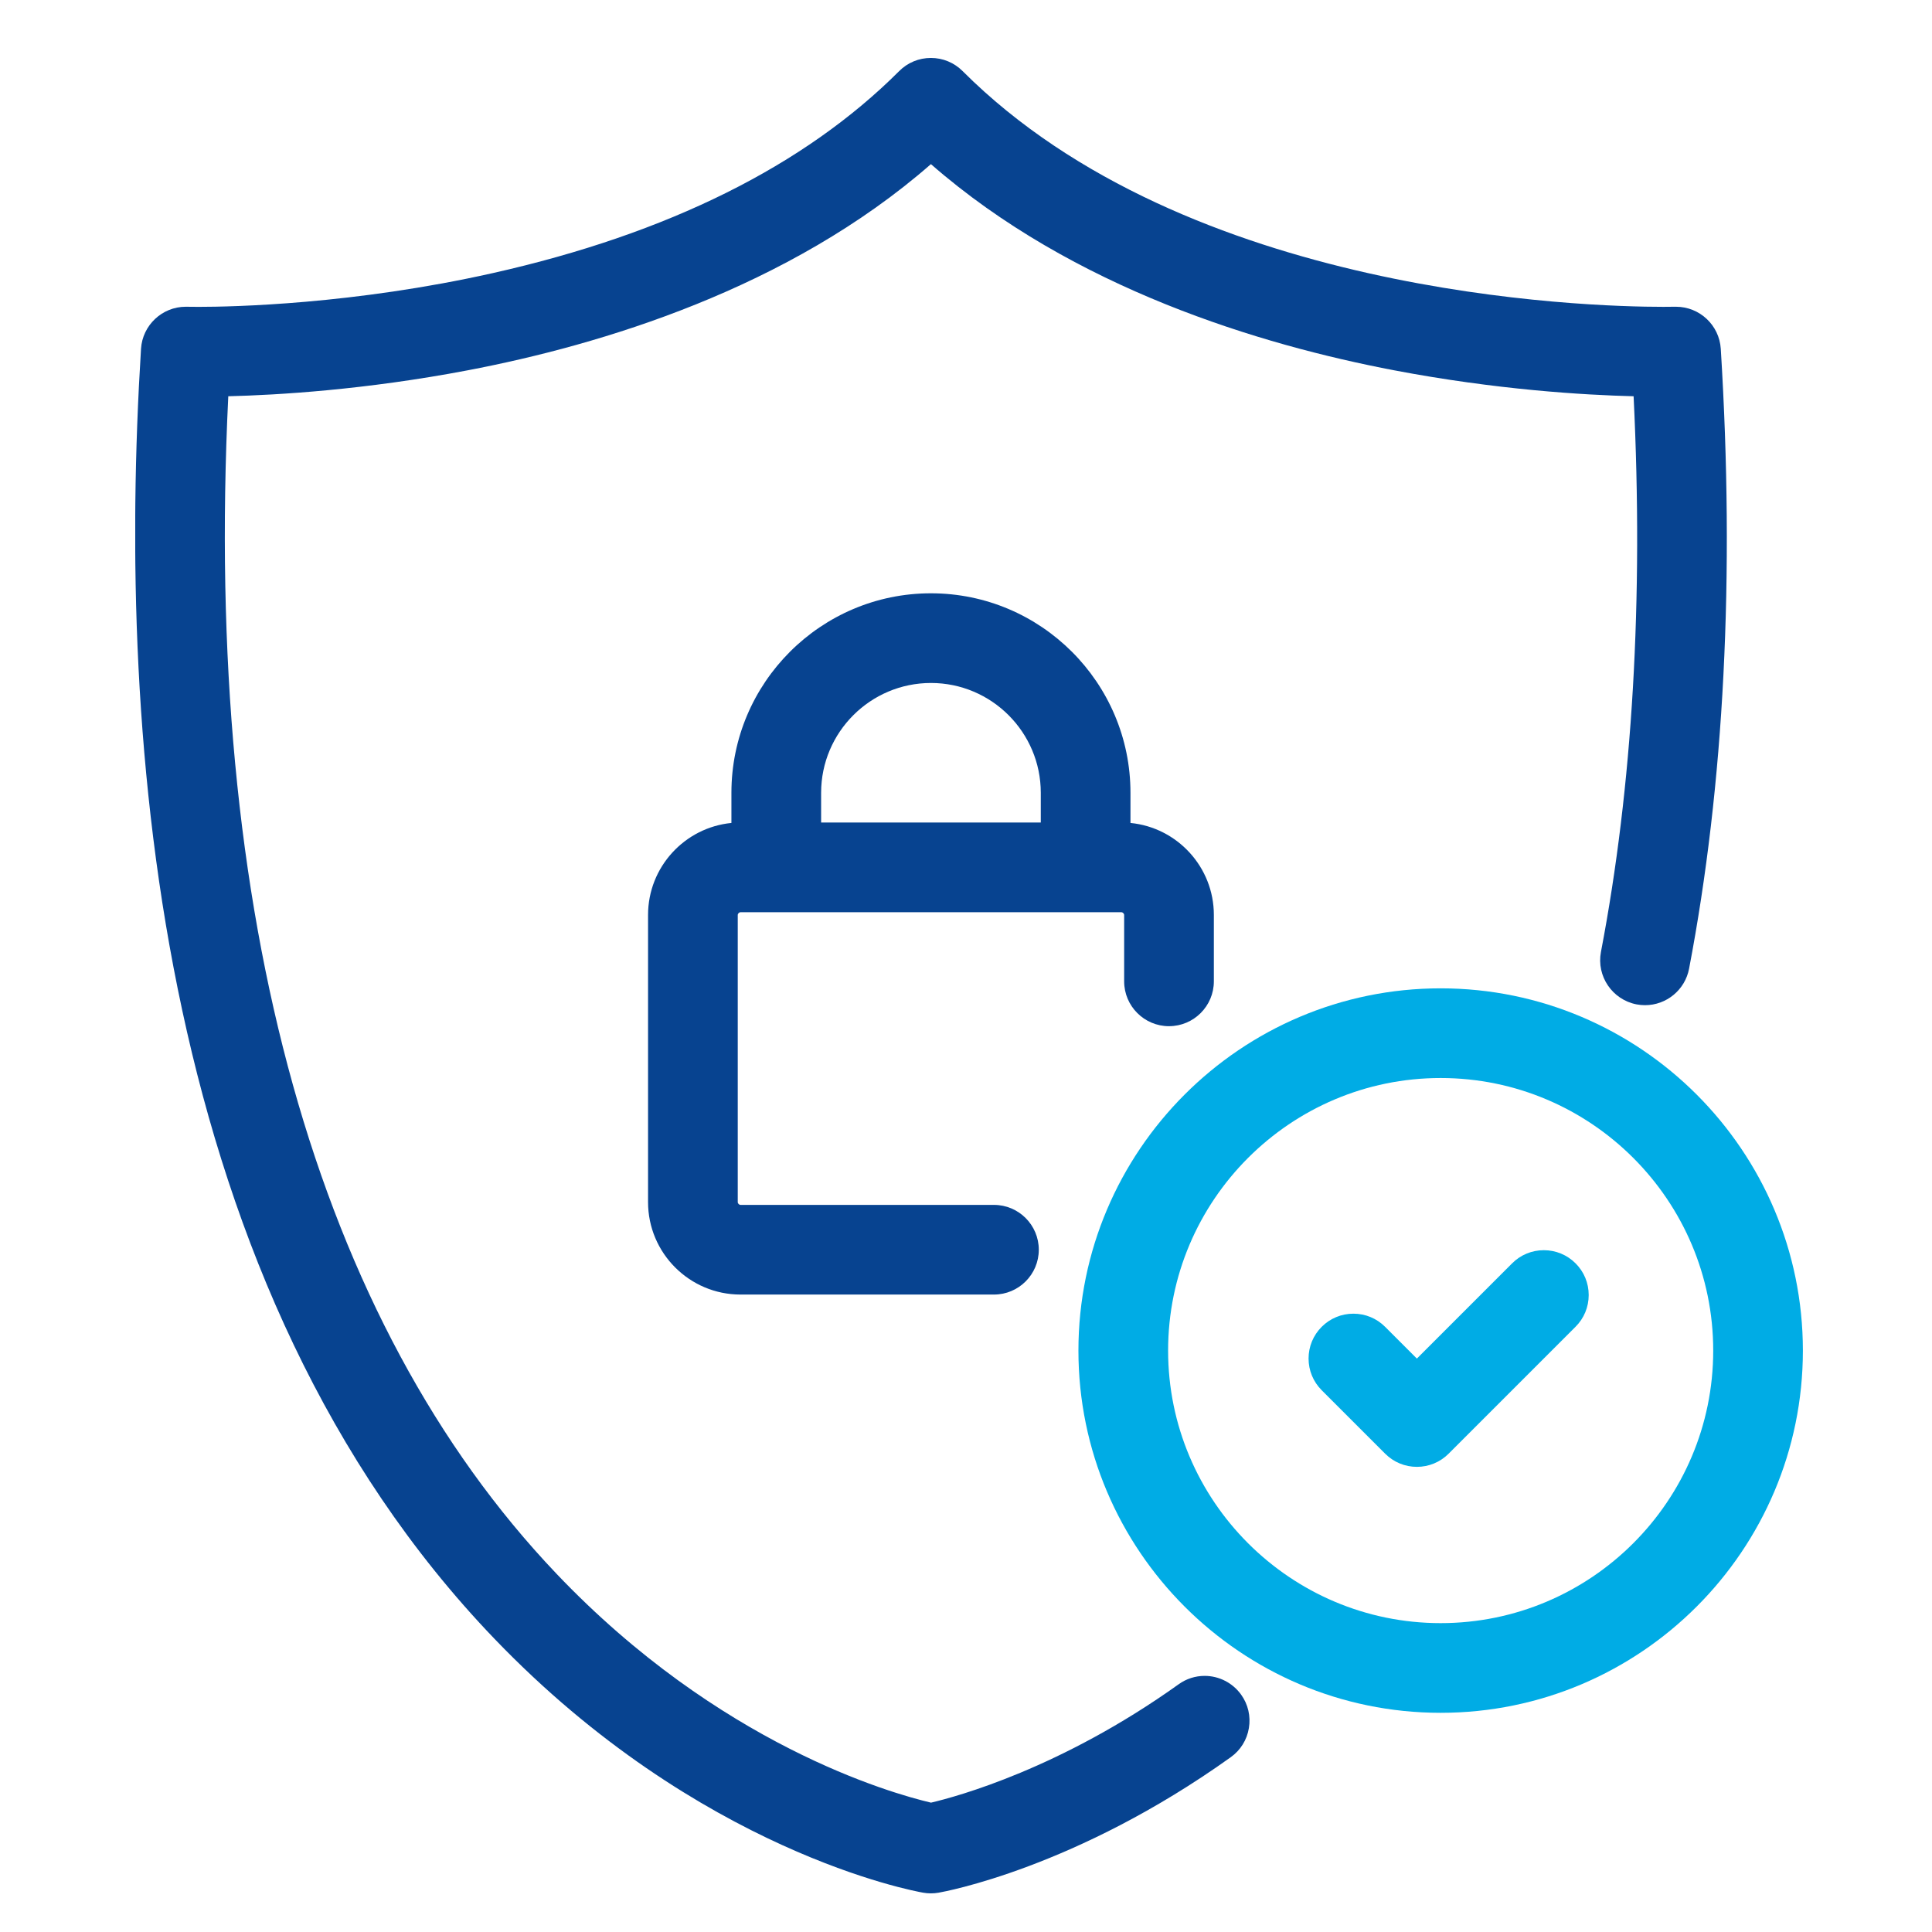
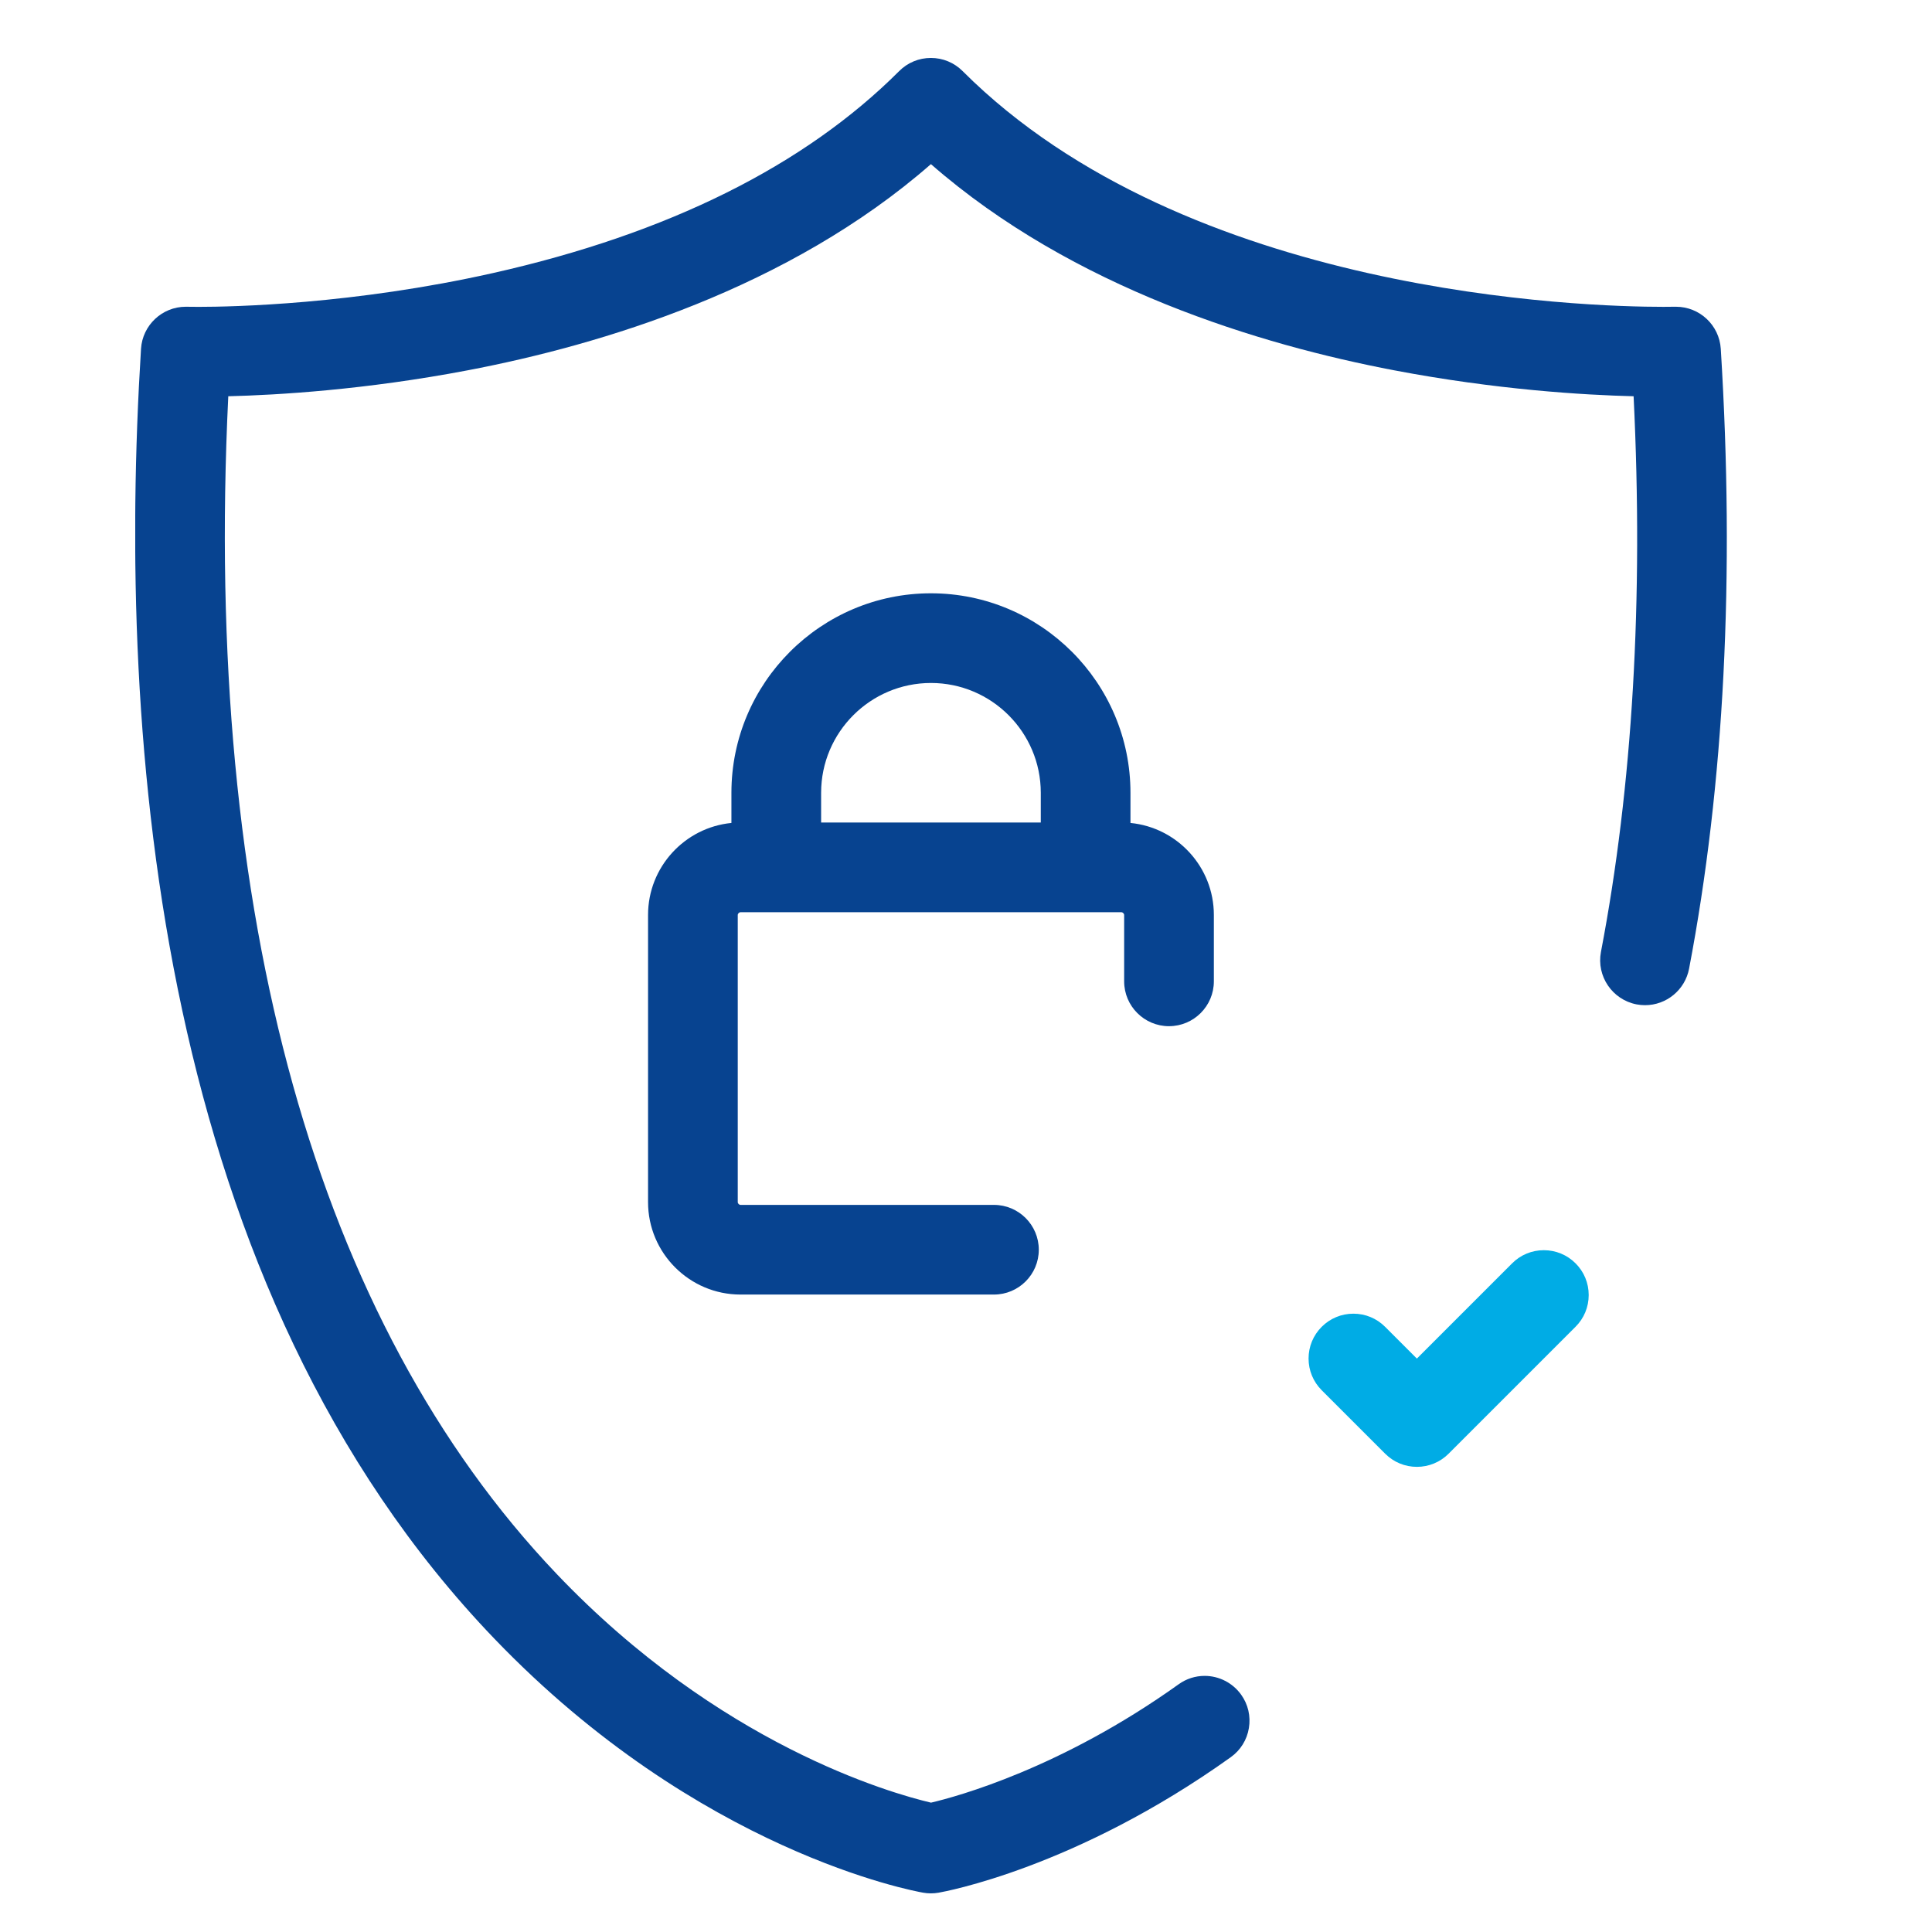
<svg xmlns="http://www.w3.org/2000/svg" width="100" height="100" viewBox="0 0 100 100" fill="none">
  <g clip-path="url(#clip0_430_4723)">
    <path d="M62.357 86.743C61.871 86.743 61.404 86.892 61.009 87.176C54.924 91.527 49.541 92.988 48.189 93.305C46.125 92.821 37.223 90.307 28.794 81.447C16.375 68.395 10.51 47.333 11.816 20.51C14.371 20.447 18.907 20.177 24.209 19.167C31.116 17.852 40.817 14.935 48.185 8.496C55.554 14.935 65.256 17.852 72.162 19.167C77.465 20.177 82.001 20.447 84.555 20.51C85.071 31.039 84.502 40.712 82.865 49.27C82.625 50.527 83.453 51.745 84.711 51.987C84.855 52.014 85.001 52.028 85.147 52.028C86.257 52.028 87.217 51.235 87.426 50.142C89.247 40.613 89.799 29.816 89.067 18.054C88.99 16.832 87.974 15.877 86.75 15.877C86.722 15.877 86.695 15.877 86.675 15.877C86.674 15.877 86.474 15.882 86.093 15.882C82.074 15.882 61.441 15.294 49.824 3.679C49.385 3.24 48.801 2.999 48.183 2.999C47.564 2.999 46.98 3.24 46.542 3.679C41.638 8.583 34.566 12.099 25.527 14.131C18.297 15.756 12.036 15.883 10.29 15.883C9.937 15.883 9.73 15.878 9.698 15.878C9.67 15.878 9.643 15.877 9.616 15.877C8.391 15.877 7.375 16.834 7.299 18.054C6.026 38.493 8.165 66.667 25.588 84.818C36.18 95.852 47.318 97.885 47.788 97.966C47.918 97.989 48.051 98 48.183 98C48.314 98 48.447 97.989 48.578 97.966C48.864 97.917 55.679 96.692 63.703 90.953C64.208 90.592 64.542 90.057 64.642 89.445C64.744 88.833 64.602 88.218 64.241 87.715C63.805 87.107 63.099 86.743 62.35 86.743H62.357Z" fill="#074390" />
    <path d="M79.908 64.71C79.287 64.71 78.705 64.952 78.267 65.39L73.337 70.32L71.693 68.676C71.255 68.237 70.671 67.996 70.052 67.996C69.433 67.996 68.85 68.237 68.411 68.676C67.973 69.114 67.731 69.698 67.731 70.317C67.731 70.936 67.973 71.519 68.411 71.958L71.697 75.244C72.136 75.682 72.719 75.924 73.338 75.924C73.957 75.924 74.541 75.682 74.979 75.244L81.551 68.672C81.99 68.234 82.231 67.65 82.231 67.031C82.231 66.412 81.99 65.828 81.551 65.39C81.113 64.952 80.529 64.71 79.91 64.71H79.908Z" fill="#00ACE5" />
-     <path d="M74.568 51.156C64.23 51.156 55.819 59.567 55.819 69.906C55.819 80.244 64.23 88.655 74.568 88.655C84.906 88.655 93.317 80.244 93.317 69.906C93.317 59.567 84.906 51.156 74.568 51.156ZM74.568 84.013C66.79 84.013 60.461 77.684 60.461 69.906C60.461 62.127 66.79 55.798 74.568 55.798C82.347 55.798 88.676 62.126 88.676 69.906C88.676 77.686 82.347 84.013 74.568 84.013Z" fill="#00ACE5" />
    <path d="M60.508 53.115C61.788 53.115 62.829 52.074 62.829 50.794V47.358C62.829 44.879 60.933 42.833 58.513 42.596V41.036C58.513 35.341 53.88 30.709 48.185 30.709C42.49 30.709 37.858 35.343 37.858 41.036V42.596C35.439 42.833 33.543 44.879 33.543 47.358V62.221C33.543 64.859 35.69 67.006 38.329 67.006H51.447C52.727 67.006 53.768 65.965 53.768 64.686C53.768 63.406 52.727 62.365 51.447 62.365H38.329C38.258 62.365 38.186 62.293 38.186 62.222V47.36C38.186 47.289 38.258 47.217 38.329 47.217H58.043C58.114 47.217 58.186 47.289 58.186 47.36V50.795C58.186 52.075 59.227 53.116 60.507 53.116L60.508 53.115ZM48.187 35.351C51.321 35.351 53.871 37.901 53.871 41.036V42.573H42.501V41.036C42.501 37.901 45.051 35.351 48.187 35.351Z" fill="#074390" />
  </g>
  <defs>
    <clipPath id="clip0_430_4723">
      <rect width="86.319" height="95" fill="white" transform="translate(7 3)" />
    </clipPath>
  </defs>
</svg>